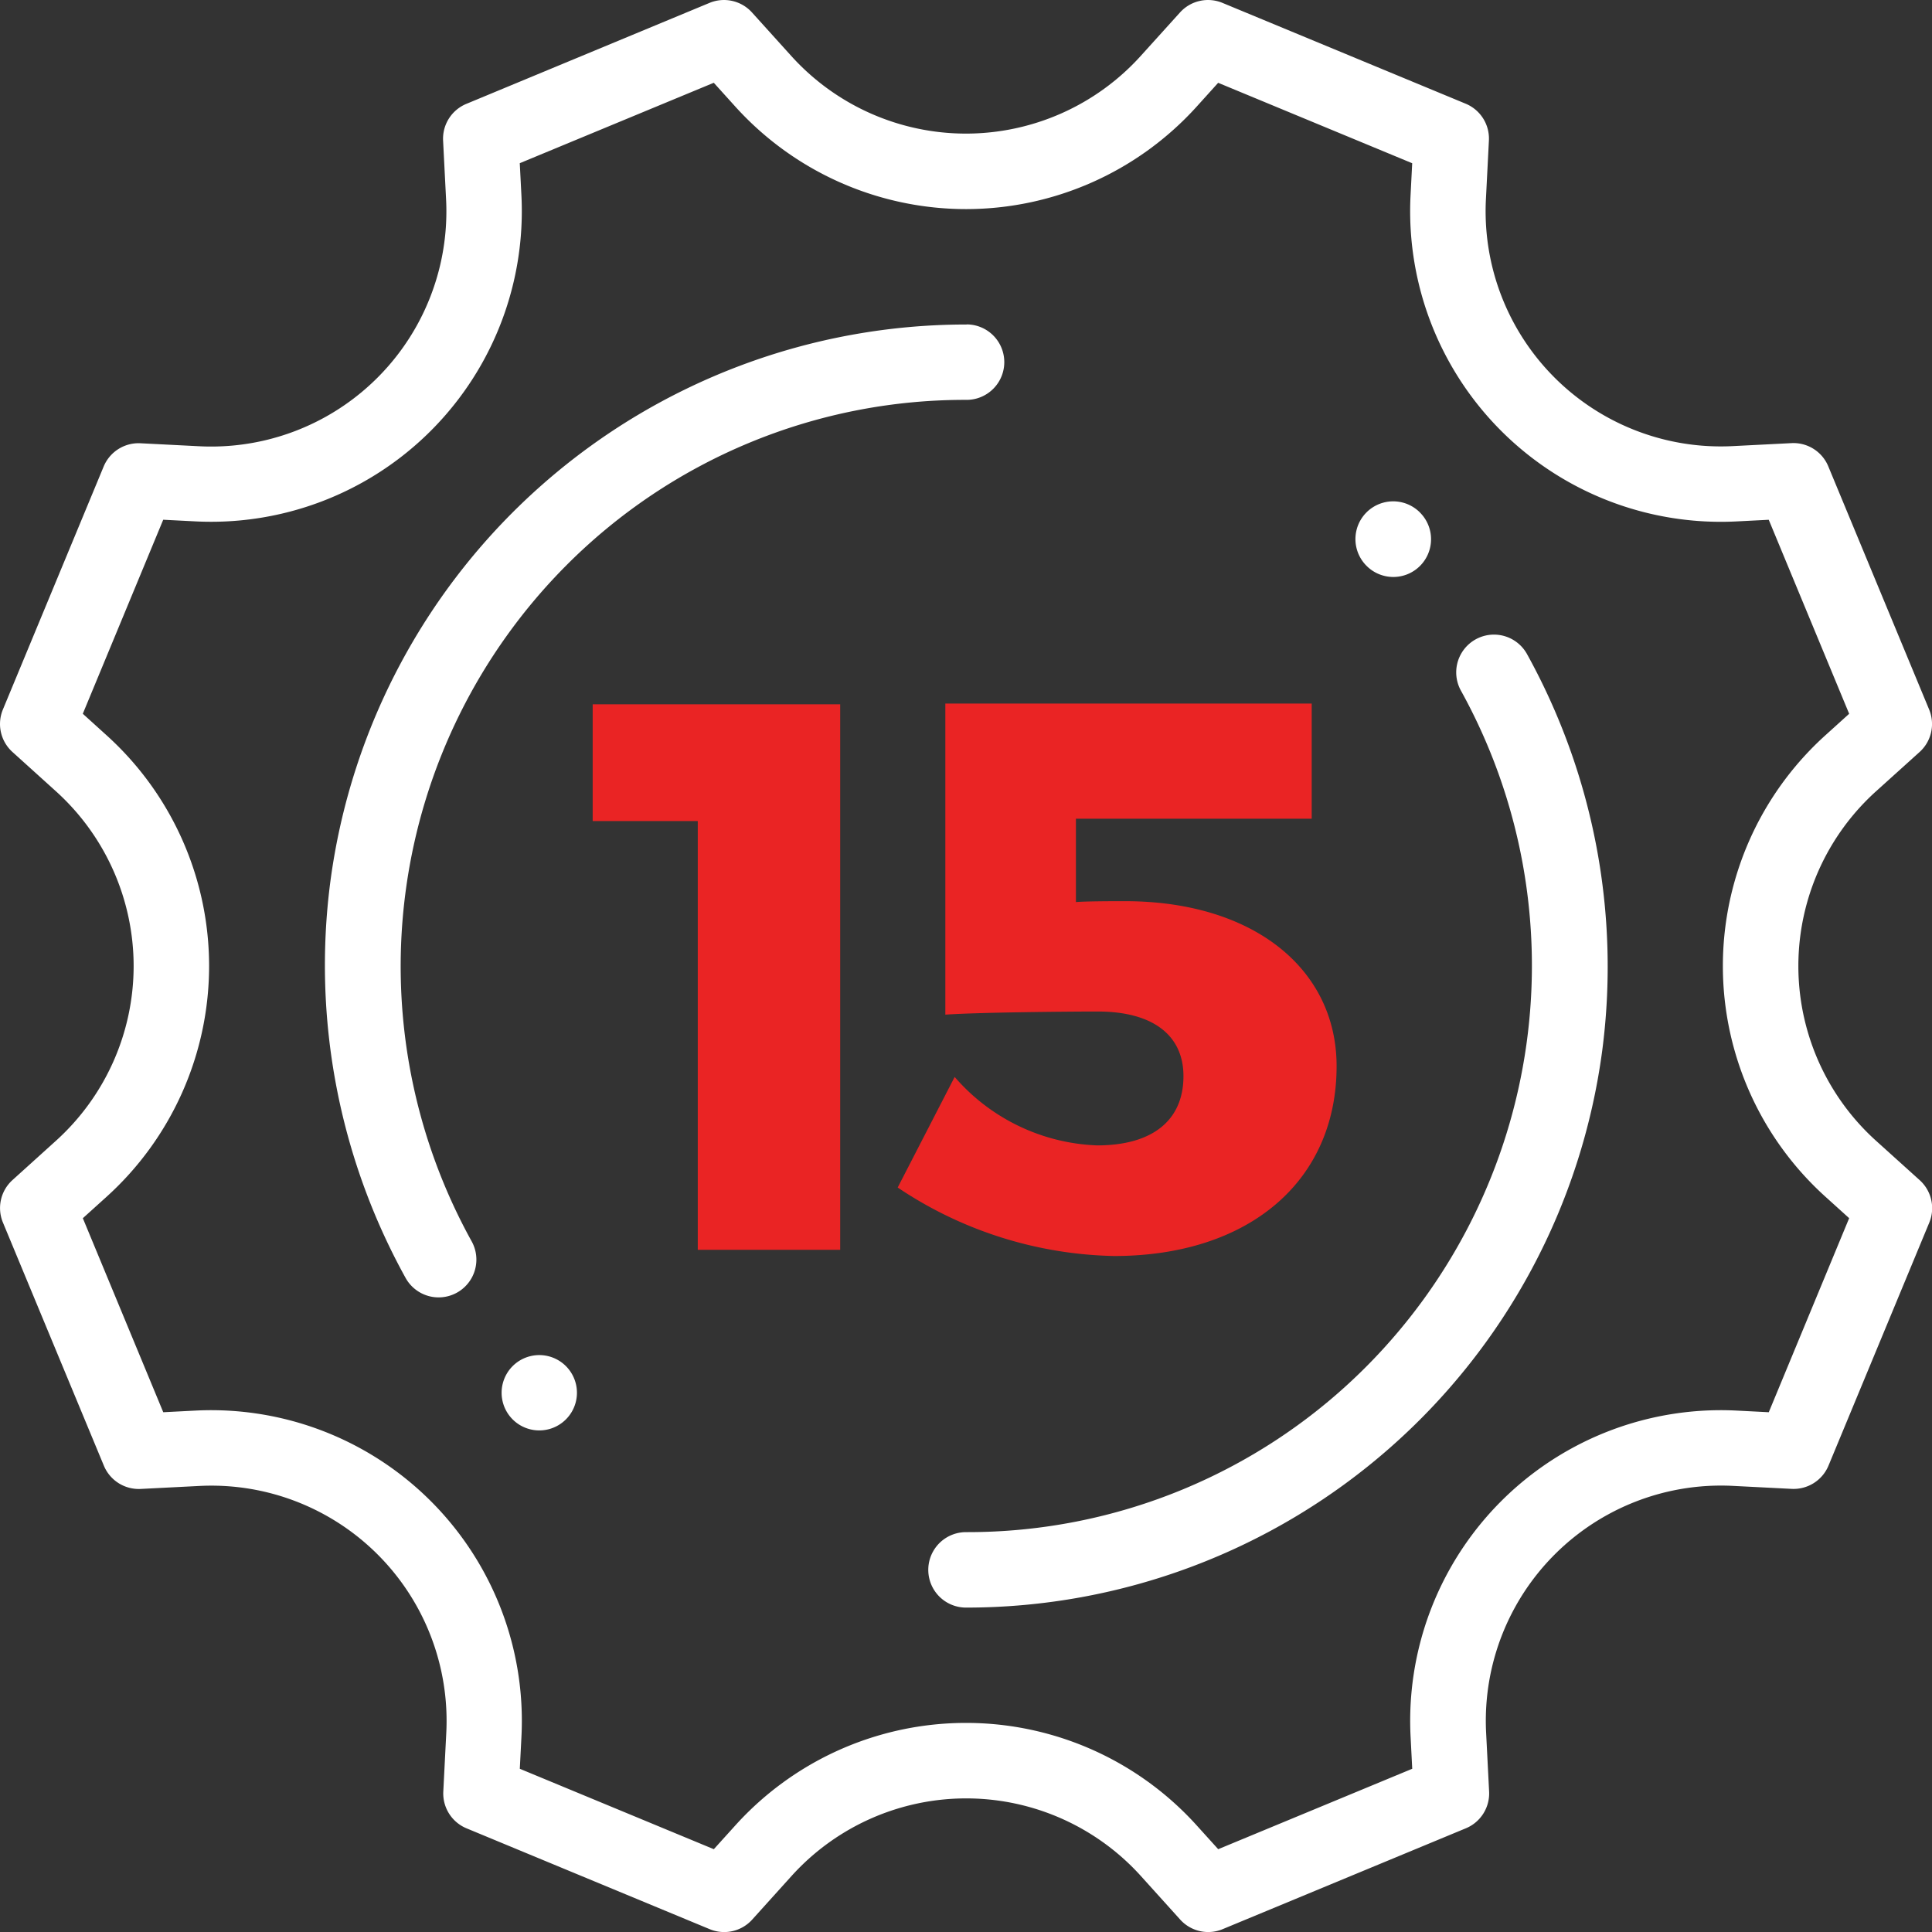
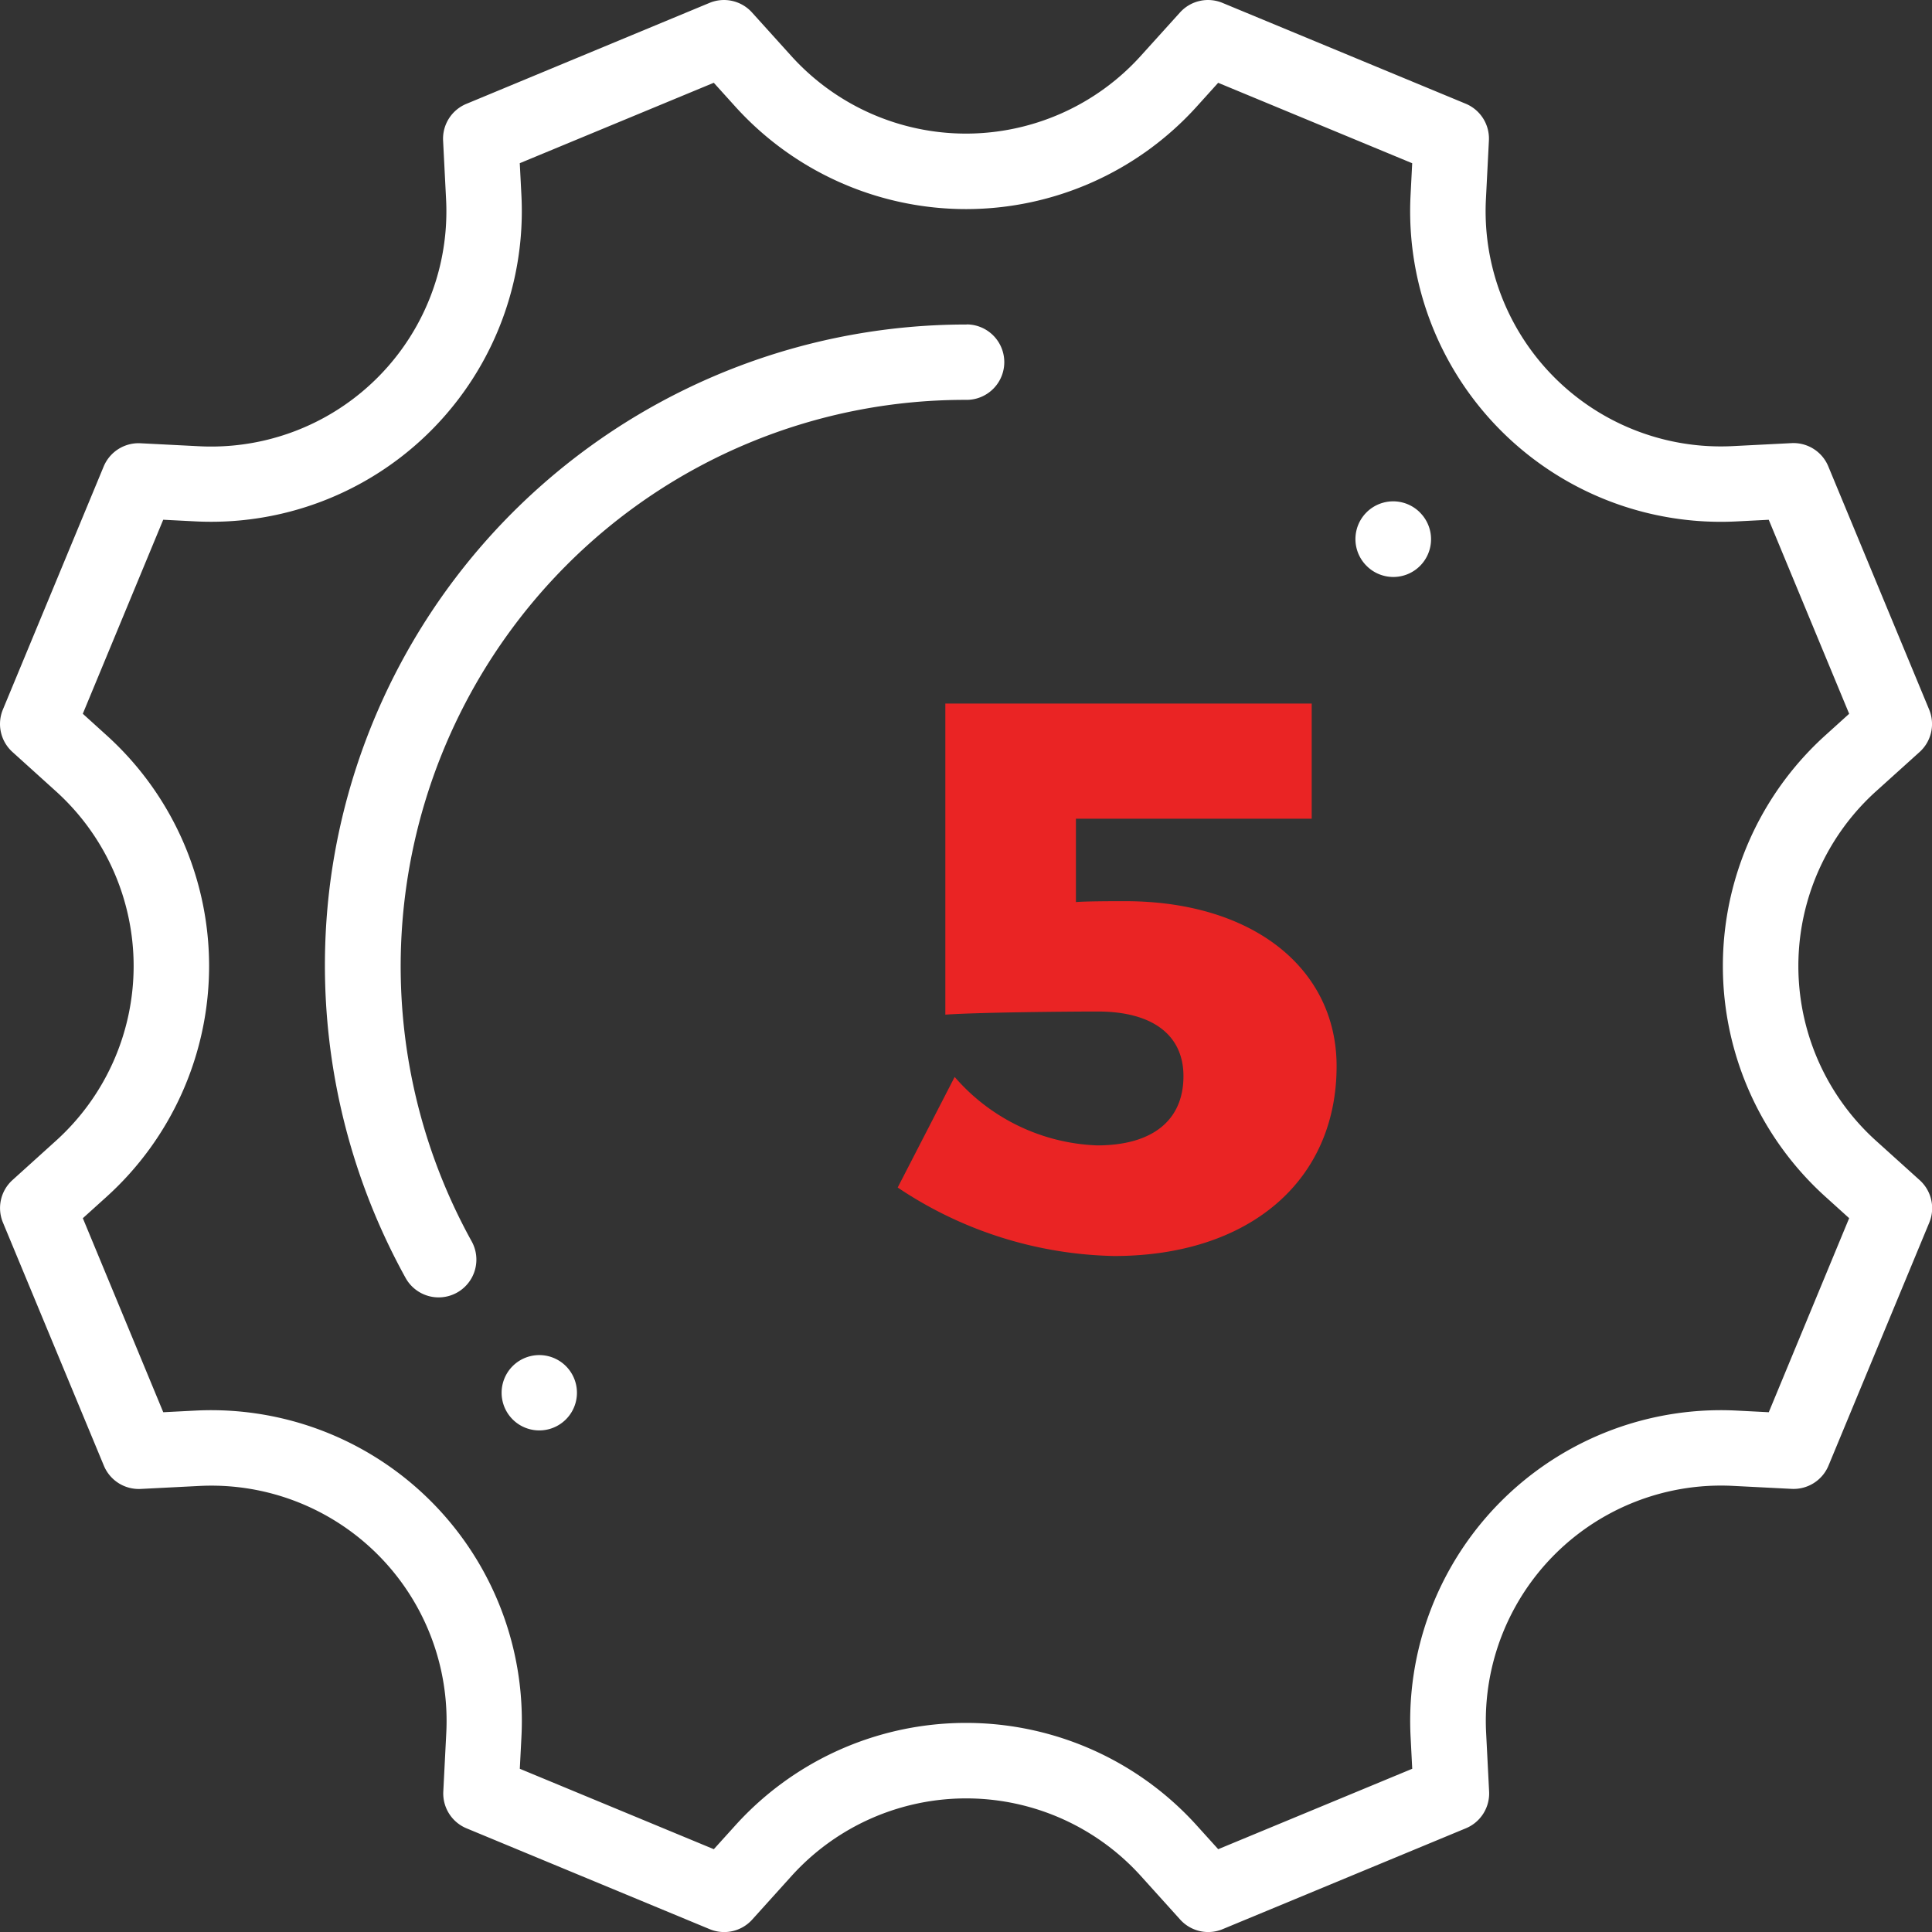
<svg xmlns="http://www.w3.org/2000/svg" viewBox="0 0 57.655 57.655">
  <rect x="0" y="0" width="57.655" height="57.655" fill="#333333" stroke="none" />
  <g transform="translate(0)">
    <g transform="translate(27.701 18.937)">
      <g transform="translate(0 0)">
-         <path d="M54.381,25.54a1.126,1.126,0,1,0-1.967,1.1A16.956,16.956,0,0,1,49.594,46.8a16.779,16.779,0,0,1-11.943,4.947h-.009a1.126,1.126,0,0,0,0,2.252h.01A19.145,19.145,0,0,0,56.628,37.375,19.279,19.279,0,0,0,54.381,25.54Z" transform="translate(-36.515 -24.962)" fill="#fff" />
-       </g>
+         </g>
    </g>
    <g transform="translate(40.45 14.961)">
      <g transform="translate(0 0)">
        <path d="M55.243,20.052a1.126,1.126,0,0,0-1.593,1.593l.008.008a1.126,1.126,0,0,0,1.585-1.6Z" transform="translate(-53.321 -19.722)" fill="#fff" />
      </g>
    </g>
    <g transform="translate(9.695 9.684)">
      <g transform="translate(0 0)">
        <path d="M31.931,12.766h-.01A19.145,19.145,0,0,0,12.944,29.387a19.279,19.279,0,0,0,2.247,11.835,1.126,1.126,0,1,0,1.967-1.1,16.955,16.955,0,0,1,2.819-20.16,16.779,16.779,0,0,1,11.943-4.947h.009a1.126,1.126,0,0,0,0-2.252Z" transform="translate(-12.78 -12.766)" fill="#fff" />
      </g>
    </g>
    <g transform="translate(14.969 40.439)">
      <g transform="translate(0 0)">
        <path d="M21.655,53.639l-.008-.008a1.124,1.124,0,1,0,.008.008Z" transform="translate(-19.732 -53.306)" fill="#fff" />
      </g>
    </g>
    <g transform="translate(17.687 20.995)">
-       <path d="M30.7,27.706V43.985h-4.25V31.19H23.314V27.706Z" transform="translate(-23.314 -27.683)" fill="#ea2424" />
      <path d="M42.095,33.574c3.832,0,6.316,2.02,6.316,4.923,0,3.437-2.624,5.666-6.642,5.666a12,12,0,0,1-6.456-2.044l1.7-3.3a5.907,5.907,0,0,0,4.25,2.043c1.649,0,2.578-.743,2.578-2.067,0-1.231-.929-1.928-2.554-1.928-.859,0-3.53.023-4.552.093V27.676H47.668v3.437H40.632V33.6C40.98,33.574,41.77,33.574,42.095,33.574Z" transform="translate(-26.211 -27.676)" fill="#ea2424" />
    </g>
    <g transform="translate(0 0)">
      <g transform="translate(0 0)">
        <path d="M57.284,35.215l-1.3-1.173a7.024,7.024,0,0,1,0-10.427l1.3-1.173a1.126,1.126,0,0,0,.286-1.267l-3.01-7.258a1.124,1.124,0,0,0-1.1-.693l-1.75.089a7.019,7.019,0,0,1-7.367-7.368l.089-1.75a1.126,1.126,0,0,0-.693-1.1L36.481.086a1.126,1.126,0,0,0-1.267.286l-1.175,1.3a7.033,7.033,0,0,1-5.214,2.315,7.03,7.03,0,0,1-5.21-2.315L22.441.372A1.126,1.126,0,0,0,21.174.086L13.916,3.1a1.126,1.126,0,0,0-.693,1.1l.089,1.75a7.019,7.019,0,0,1-7.368,7.367l-1.75-.089a1.127,1.127,0,0,0-1.1.693L.086,21.174a1.126,1.126,0,0,0,.286,1.267l1.3,1.175A7.033,7.033,0,0,1,3.988,28.83a7.03,7.03,0,0,1-2.315,5.21l-1.3,1.175a1.126,1.126,0,0,0-.286,1.267L3.1,43.74a1.128,1.128,0,0,0,1.1.693l1.75-.089a7.019,7.019,0,0,1,7.368,7.367l-.089,1.75a1.126,1.126,0,0,0,.693,1.1l7.258,3.01a1.126,1.126,0,0,0,1.267-.286l1.173-1.3a7.024,7.024,0,0,1,10.427,0l1.173,1.3a1.126,1.126,0,0,0,1.267.285l7.258-3.01a1.126,1.126,0,0,0,.693-1.1l-.089-1.75a7.019,7.019,0,0,1,7.367-7.368l1.75.089a1.128,1.128,0,0,0,1.1-.693l3.01-7.258A1.126,1.126,0,0,0,57.284,35.215Zm-4.5,6.929-.957-.049a9.271,9.271,0,0,0-9.732,9.732l.049.957-5.79,2.4-.641-.709a9.276,9.276,0,0,0-13.77,0l-.641.709-5.79-2.4.049-.957a9.271,9.271,0,0,0-9.732-9.732l-.957.049-2.4-5.79.711-.642A9.288,9.288,0,0,0,6.24,28.825a9.286,9.286,0,0,0-3.058-6.881L2.471,21.3l2.4-5.79.957.049a9.271,9.271,0,0,0,9.732-9.732l-.049-.957,5.79-2.4.642.711A9.289,9.289,0,0,0,28.83,6.24a9.286,9.286,0,0,0,6.881-3.058l.642-.711,5.79,2.4-.049.957a9.271,9.271,0,0,0,9.732,9.732l.957-.049,2.4,5.79-.709.641a9.276,9.276,0,0,0,0,13.77l.709.641Z" transform="translate(0 0)" fill="#fff" />
      </g>
    </g>
  </g>
</svg>